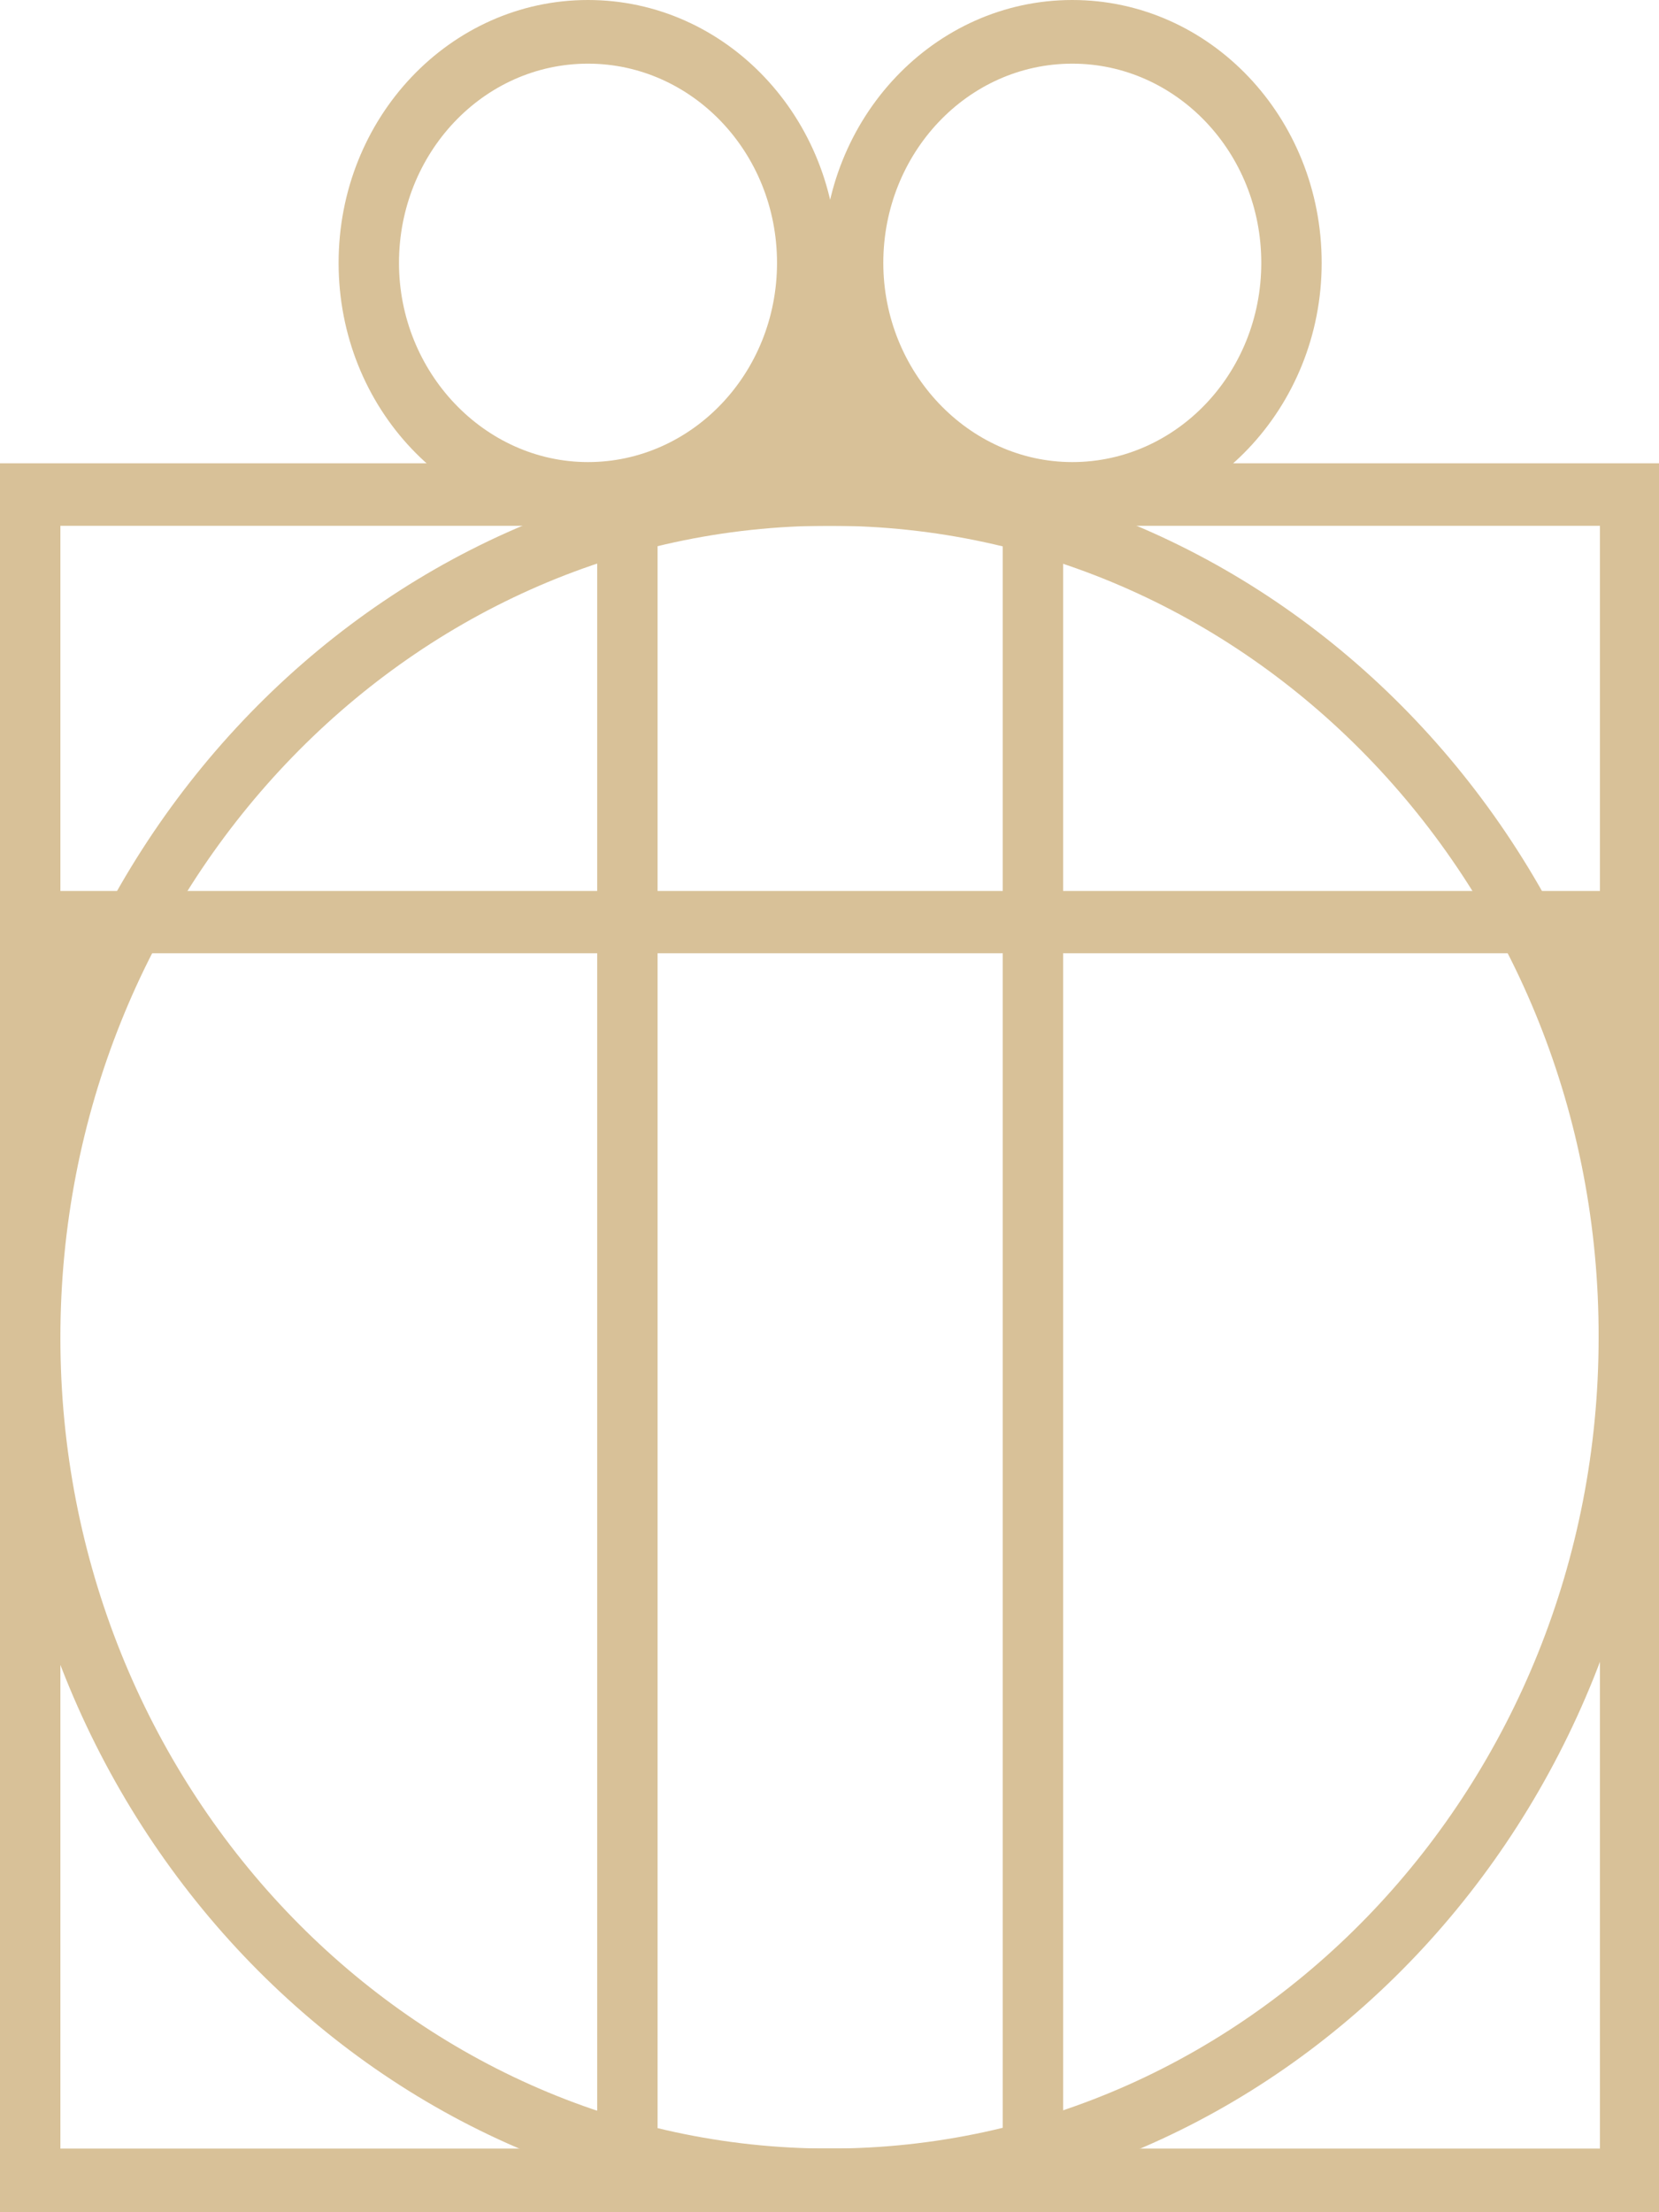
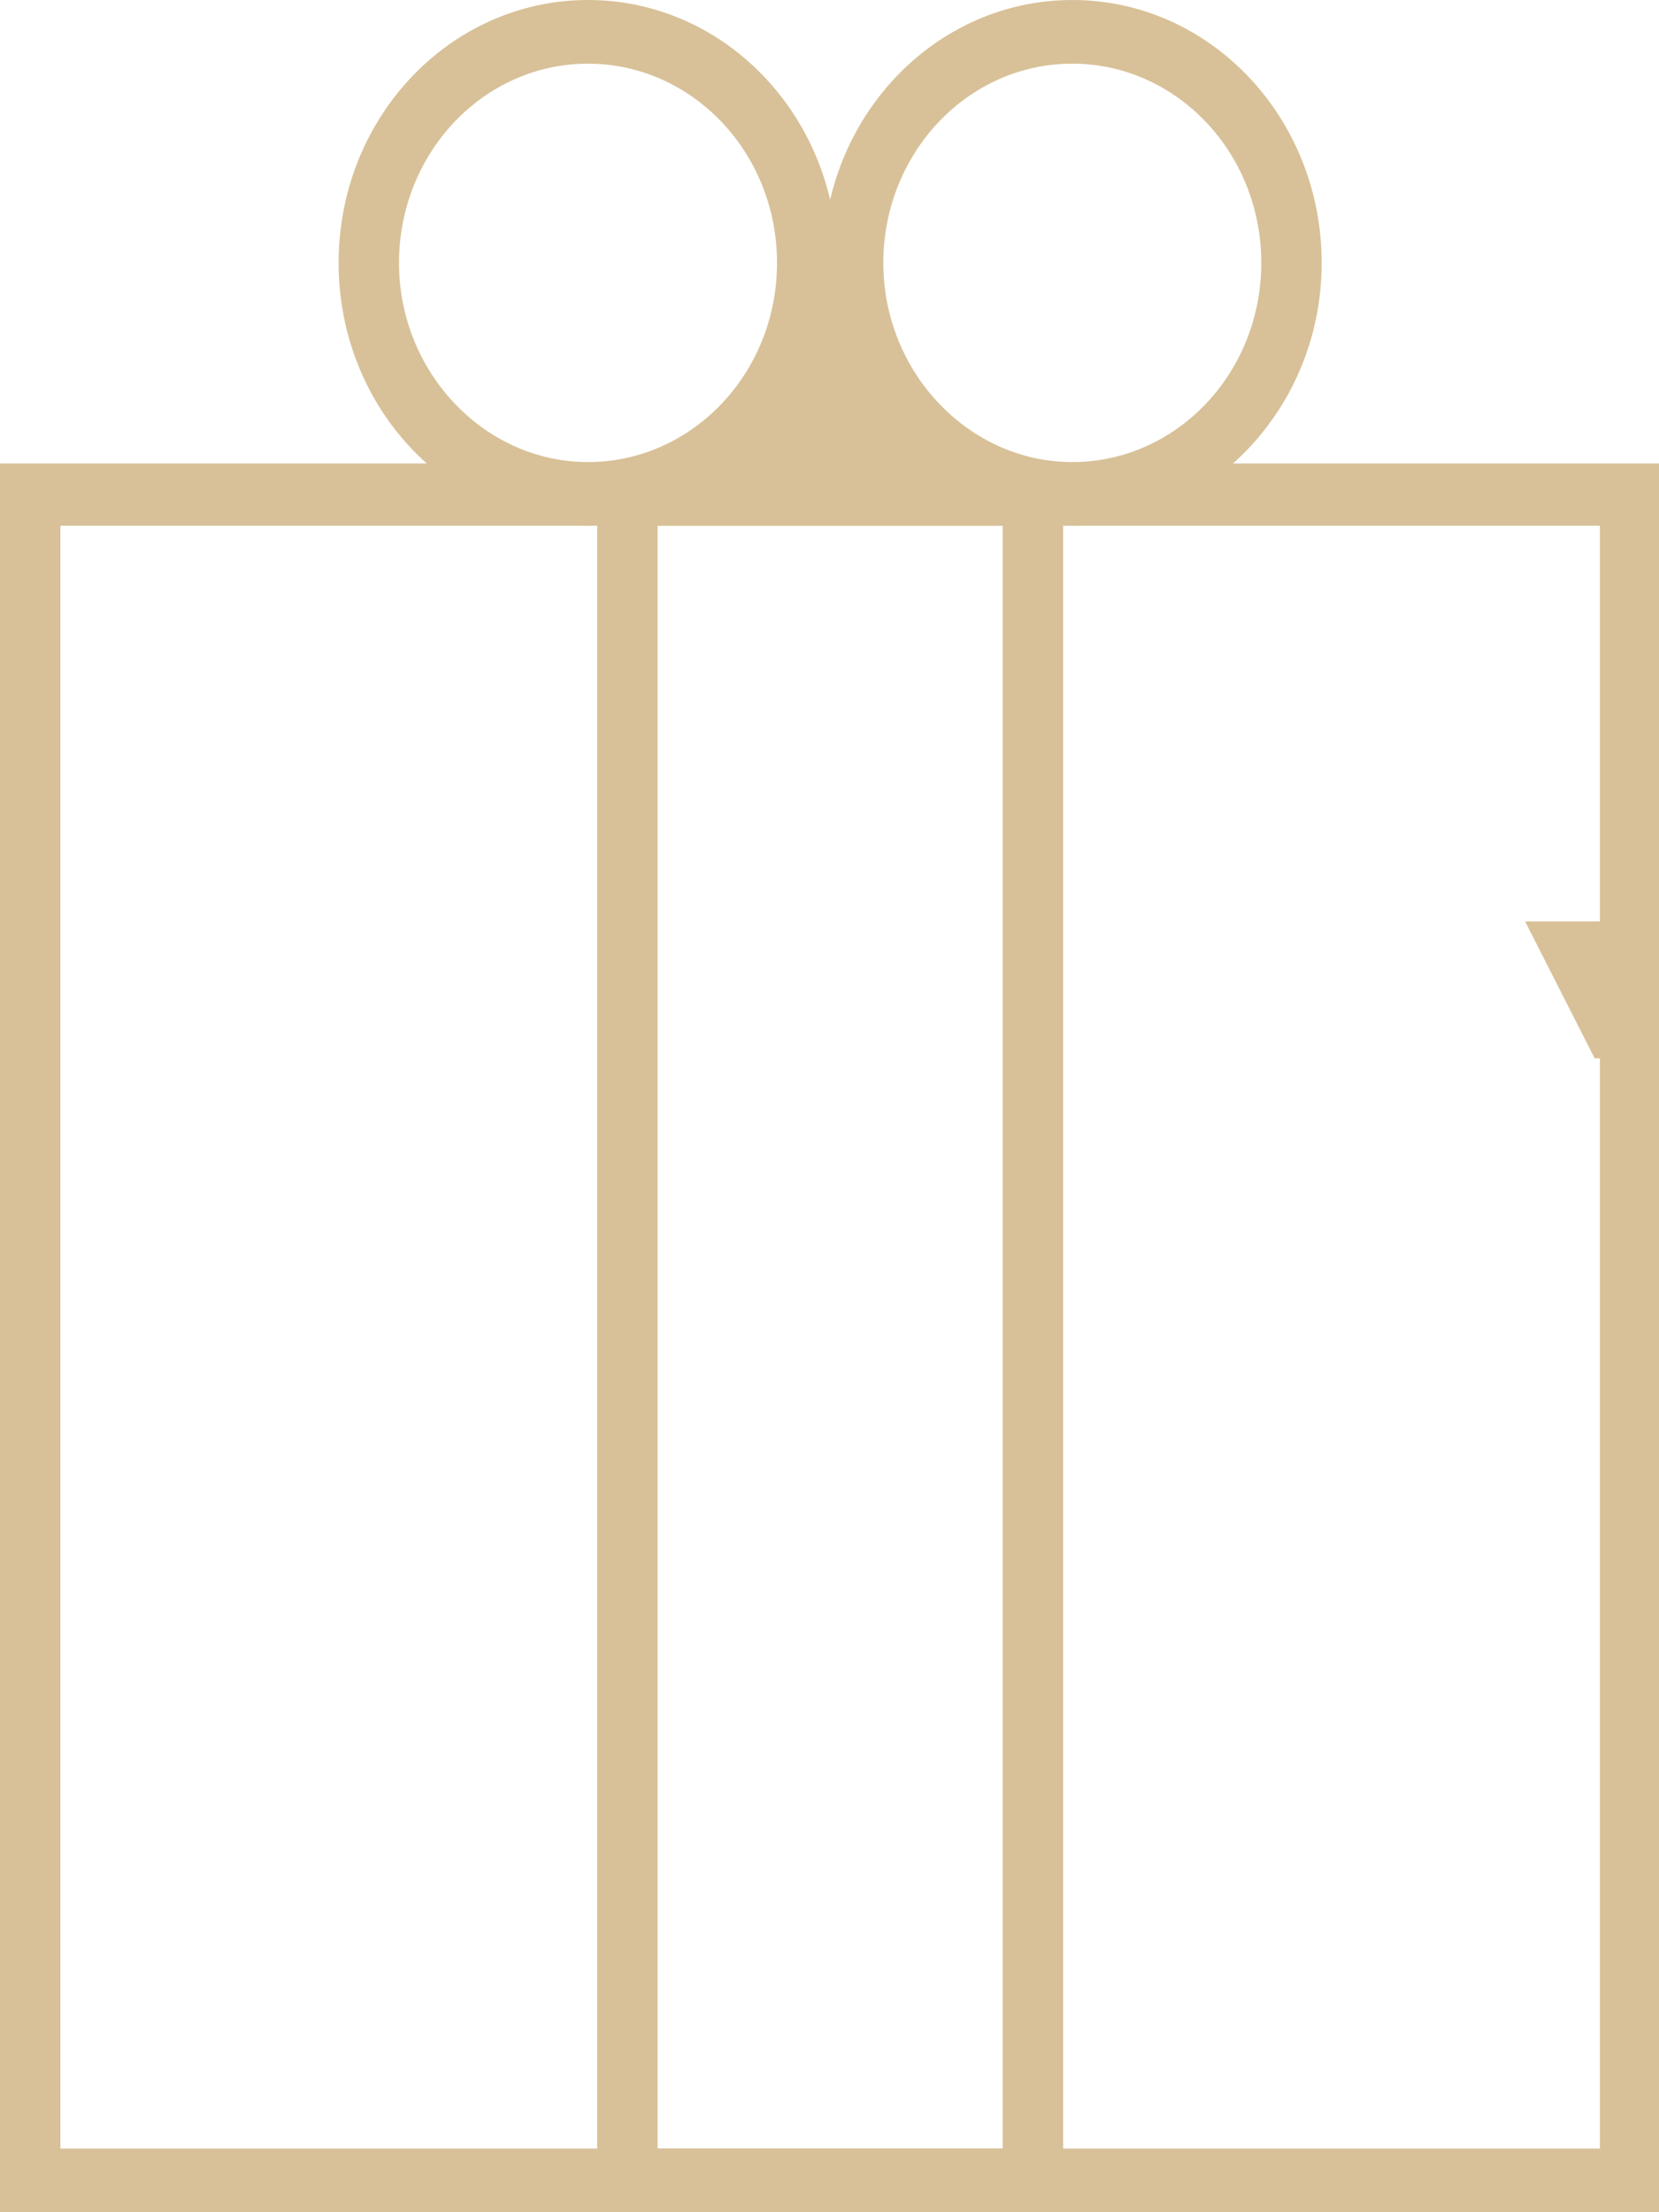
<svg xmlns="http://www.w3.org/2000/svg" width="30" height="40" viewBox="0 0 30 40" fill="none">
  <path d="M30 40H0V8.38H30V40ZM1.092 38.849H28.932V9.506H1.092V38.849Z" fill="#D8C198" />
-   <path d="M15 40C6.741 40 0 32.896 0 24.19C0 15.485 6.741 8.38 15 8.38C23.259 8.38 30 15.485 30 24.19C30 32.896 23.283 40 15 40ZM15 9.506C7.334 9.506 1.092 16.085 1.092 24.19C1.092 32.27 7.334 38.849 15 38.849C22.666 38.849 28.908 32.27 28.908 24.19C28.932 16.085 22.69 9.506 15 9.506Z" fill="#D8C198" />
-   <path d="M30 17.236H0V8.38H30V17.236ZM1.092 16.11H28.932V9.506H1.092V16.11Z" fill="#D8C198" />
  <path d="M19.201 40H10.799V8.38H19.225V40H19.201ZM11.891 38.849H18.133V9.506H11.891V38.849Z" fill="#D8C198" />
  <path d="M10.633 9.506C8.141 9.506 6.123 7.38 6.123 4.753C6.123 2.126 8.141 0 10.633 0C13.125 0 15.142 2.126 15.142 4.753C15.142 7.38 13.125 9.506 10.633 9.506ZM10.633 1.151C8.734 1.151 7.215 2.777 7.215 4.753C7.215 6.729 8.758 8.355 10.633 8.355C12.508 8.355 14.051 6.754 14.051 4.753C14.051 2.752 12.508 1.151 10.633 1.151Z" fill="#D8C198" />
  <path d="M19.391 9.506C16.899 9.506 14.881 7.38 14.881 4.753C14.881 2.126 16.899 0 19.391 0C21.883 0 23.9 2.126 23.9 4.753C23.9 7.38 21.859 9.506 19.391 9.506ZM19.391 1.151C17.492 1.151 15.973 2.777 15.973 4.753C15.973 6.729 17.516 8.355 19.391 8.355C21.266 8.355 22.808 6.754 22.808 4.753C22.808 2.752 21.266 1.151 19.391 1.151Z" fill="#D8C198" />
  <path d="M16.116 8.605H12.65L14.597 4.753L17.255 8.605H16.116Z" fill="#D8C198" />
-   <path d="M0.546 16.661H2.231L1.21 19.437L0.546 18.637V16.661Z" fill="#D8C198" />
-   <path d="M27.579 16.661H29.454V19.137H28.837L27.579 16.661Z" fill="#D8C198" />
-   <path d="M0.546 16.661H1.875L1.21 18.437H0.546V16.661Z" fill="#D8C198" />
+   <path d="M27.579 16.661H29.454V19.137H28.837L27.579 16.661" fill="#D8C198" />
</svg>